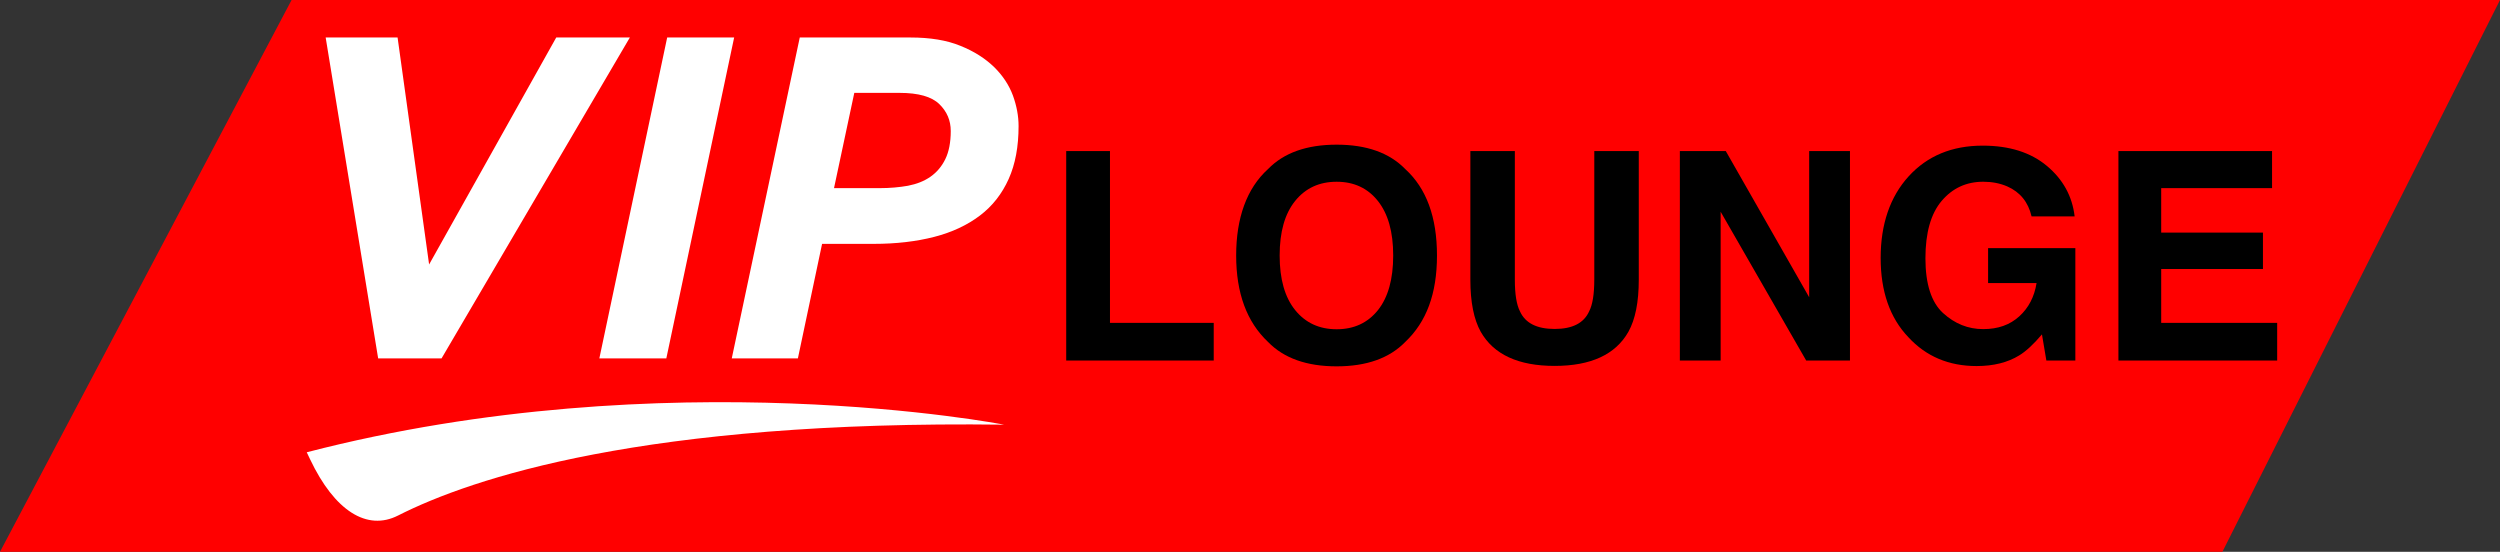
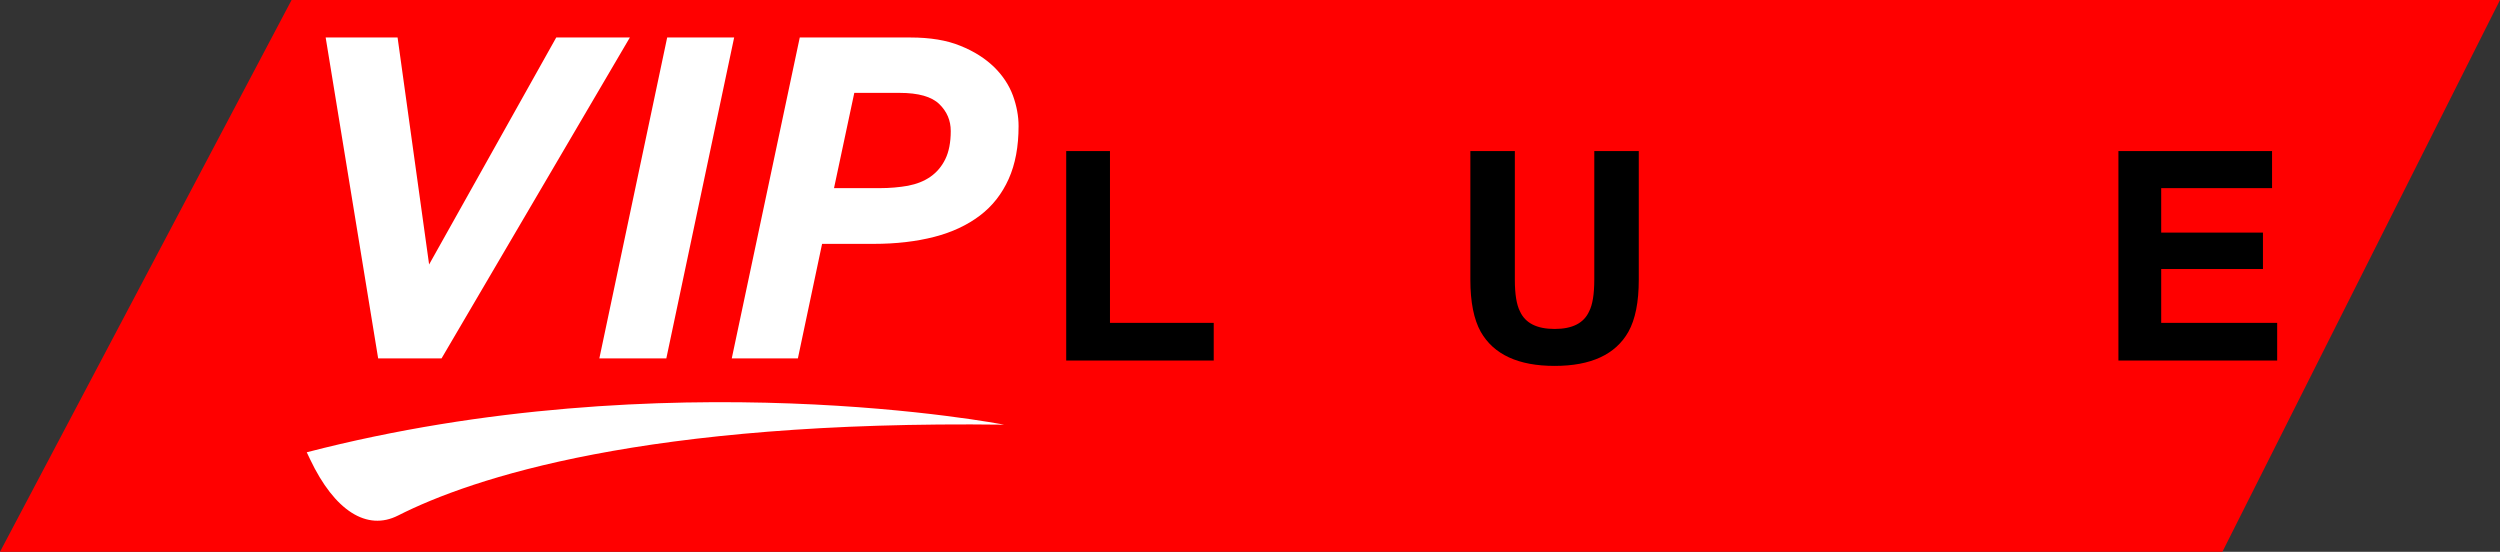
<svg xmlns="http://www.w3.org/2000/svg" viewBox="0 0 1467 323.8">
  <rect x="0" y="0" width="1467" height="323.8" fill="#333333" stroke="none" />
  <g id="a" />
  <g id="b">
    <g id="c">
      <g>
        <polygon points="1304.1 323.8 0 323.8 171.1 0 1467 0 1304.1 323.8" style="fill:red;" />
        <g>
          <path d="M233.6,302.5c43.2-21.9,144.6-56,355.6-53.3,0,0-197.7-38.6-409.2,16.2l2,4.2c14.3,30.1,33.3,42.2,51.6,32.9h0Z" style="fill:#fff;" />
          <g>
            <path d="M259.1,210.3h-37.2L191.1,22h42.2l18.5,133.2L326.4,22h43.2l-110.5,188.3h0Z" style="fill:#fff;" />
            <path d="M351.7,210.3L391.5,22h39.3l-39.8,188.3h-39.3Z" style="fill:#fff;" />
            <path d="M597.7,74c0,12-1.9,22.3-5.8,31-3.9,8.7-9.5,15.9-16.9,21.5-7.4,5.6-16.3,9.8-26.8,12.5s-22.3,4.1-35.5,4.1h-30.3l-14.2,67.2h-38.8L469.3,22h64.9c11.6,0,21.4,1.6,29.4,4.9,8,3.2,14.5,7.4,19.7,12.4,5.1,5,8.8,10.6,11.1,16.8,2.2,6.1,3.3,12.1,3.3,17.9h0Zm-81.5,36.4c6,0,11.5-.5,16.6-1.4,5.1-1,9.5-2.7,13.2-5.3,3.7-2.6,6.6-6,8.7-10.3,2.1-4.3,3.2-9.8,3.2-16.5,0-6.2-2.2-11.4-6.7-15.8-4.5-4.4-12.3-6.6-23.3-6.6h-26.6l-11.9,55.9h26.8Z" style="fill:#fff;" />
          </g>
        </g>
        <g style="isolation:isolate;">
          <path d="M625.64,88.63h25.69v100.82h60.88v22.1h-86.56V88.63Z" />
-           <path d="M784.34,214.97c-17.57,0-31-4.78-40.28-14.34-12.45-11.73-18.68-28.63-18.68-50.7s6.23-39.42,18.68-50.7c9.28-9.56,22.71-14.34,40.28-14.34s30.99,4.78,40.28,14.34c12.4,11.29,18.6,28.19,18.6,50.7s-6.2,38.97-18.6,50.7c-9.29,9.56-22.71,14.34-40.28,14.34Zm24.27-33.02c5.95-7.51,8.92-18.18,8.92-32.02s-2.99-24.45-8.96-31.98c-5.98-7.53-14.05-11.3-24.23-11.3s-18.29,3.75-24.35,11.26c-6.06,7.51-9.09,18.18-9.09,32.02s3.03,24.52,9.09,32.02c6.06,7.5,14.18,11.26,24.35,11.26s18.26-3.75,24.27-11.26Z" />
          <path d="M935.53,164.19V88.63h26.1v75.55c0,13.07-2.03,23.24-6.09,30.52-7.56,13.34-21.99,20.01-43.28,20.01s-35.75-6.67-43.36-20.01c-4.06-7.28-6.09-17.46-6.09-30.52V88.63h26.1v75.55c0,8.45,1,14.62,3,18.51,3.11,6.89,9.89,10.34,20.35,10.34s17.15-3.45,20.26-10.34c2-3.89,3-10.06,3-18.51Z" />
-           <path d="M1085.56,211.55h-25.69l-50.2-87.31v87.31h-23.93V88.63h26.94l48.95,85.81V88.63h23.93v122.92Z" />
-           <path d="M1184.88,208.55c-6.78,4.17-15.12,6.25-25.02,6.25-16.29,0-29.63-5.64-40.03-16.93-10.84-11.34-16.26-26.85-16.26-46.53s5.48-35.86,16.43-47.87c10.95-12.01,25.44-18.01,43.45-18.01,15.62,0,28.17,3.96,37.65,11.88,9.48,7.92,14.91,17.8,16.3,29.65h-25.27c-1.95-8.39-6.7-14.26-14.26-17.6-4.23-1.83-8.92-2.75-14.09-2.75-9.9,0-18.03,3.74-24.39,11.22-6.37,7.48-9.55,18.72-9.55,33.73s3.45,25.82,10.34,32.11c6.89,6.28,14.73,9.42,23.52,9.42s15.68-2.49,21.18-7.46c5.5-4.97,8.89-11.49,10.17-19.56h-28.44v-20.51h51.2v65.96h-17.01l-2.58-15.34c-4.95,5.84-9.4,9.95-13.34,12.34Z" />
          <path d="M1327.9,157.85h-59.71v31.61h68.05v22.1h-93.15V88.63h90.15v21.77h-65.05v26.1h59.71v21.35Z" />
        </g>
      </g>
    </g>
  </g>
</svg>